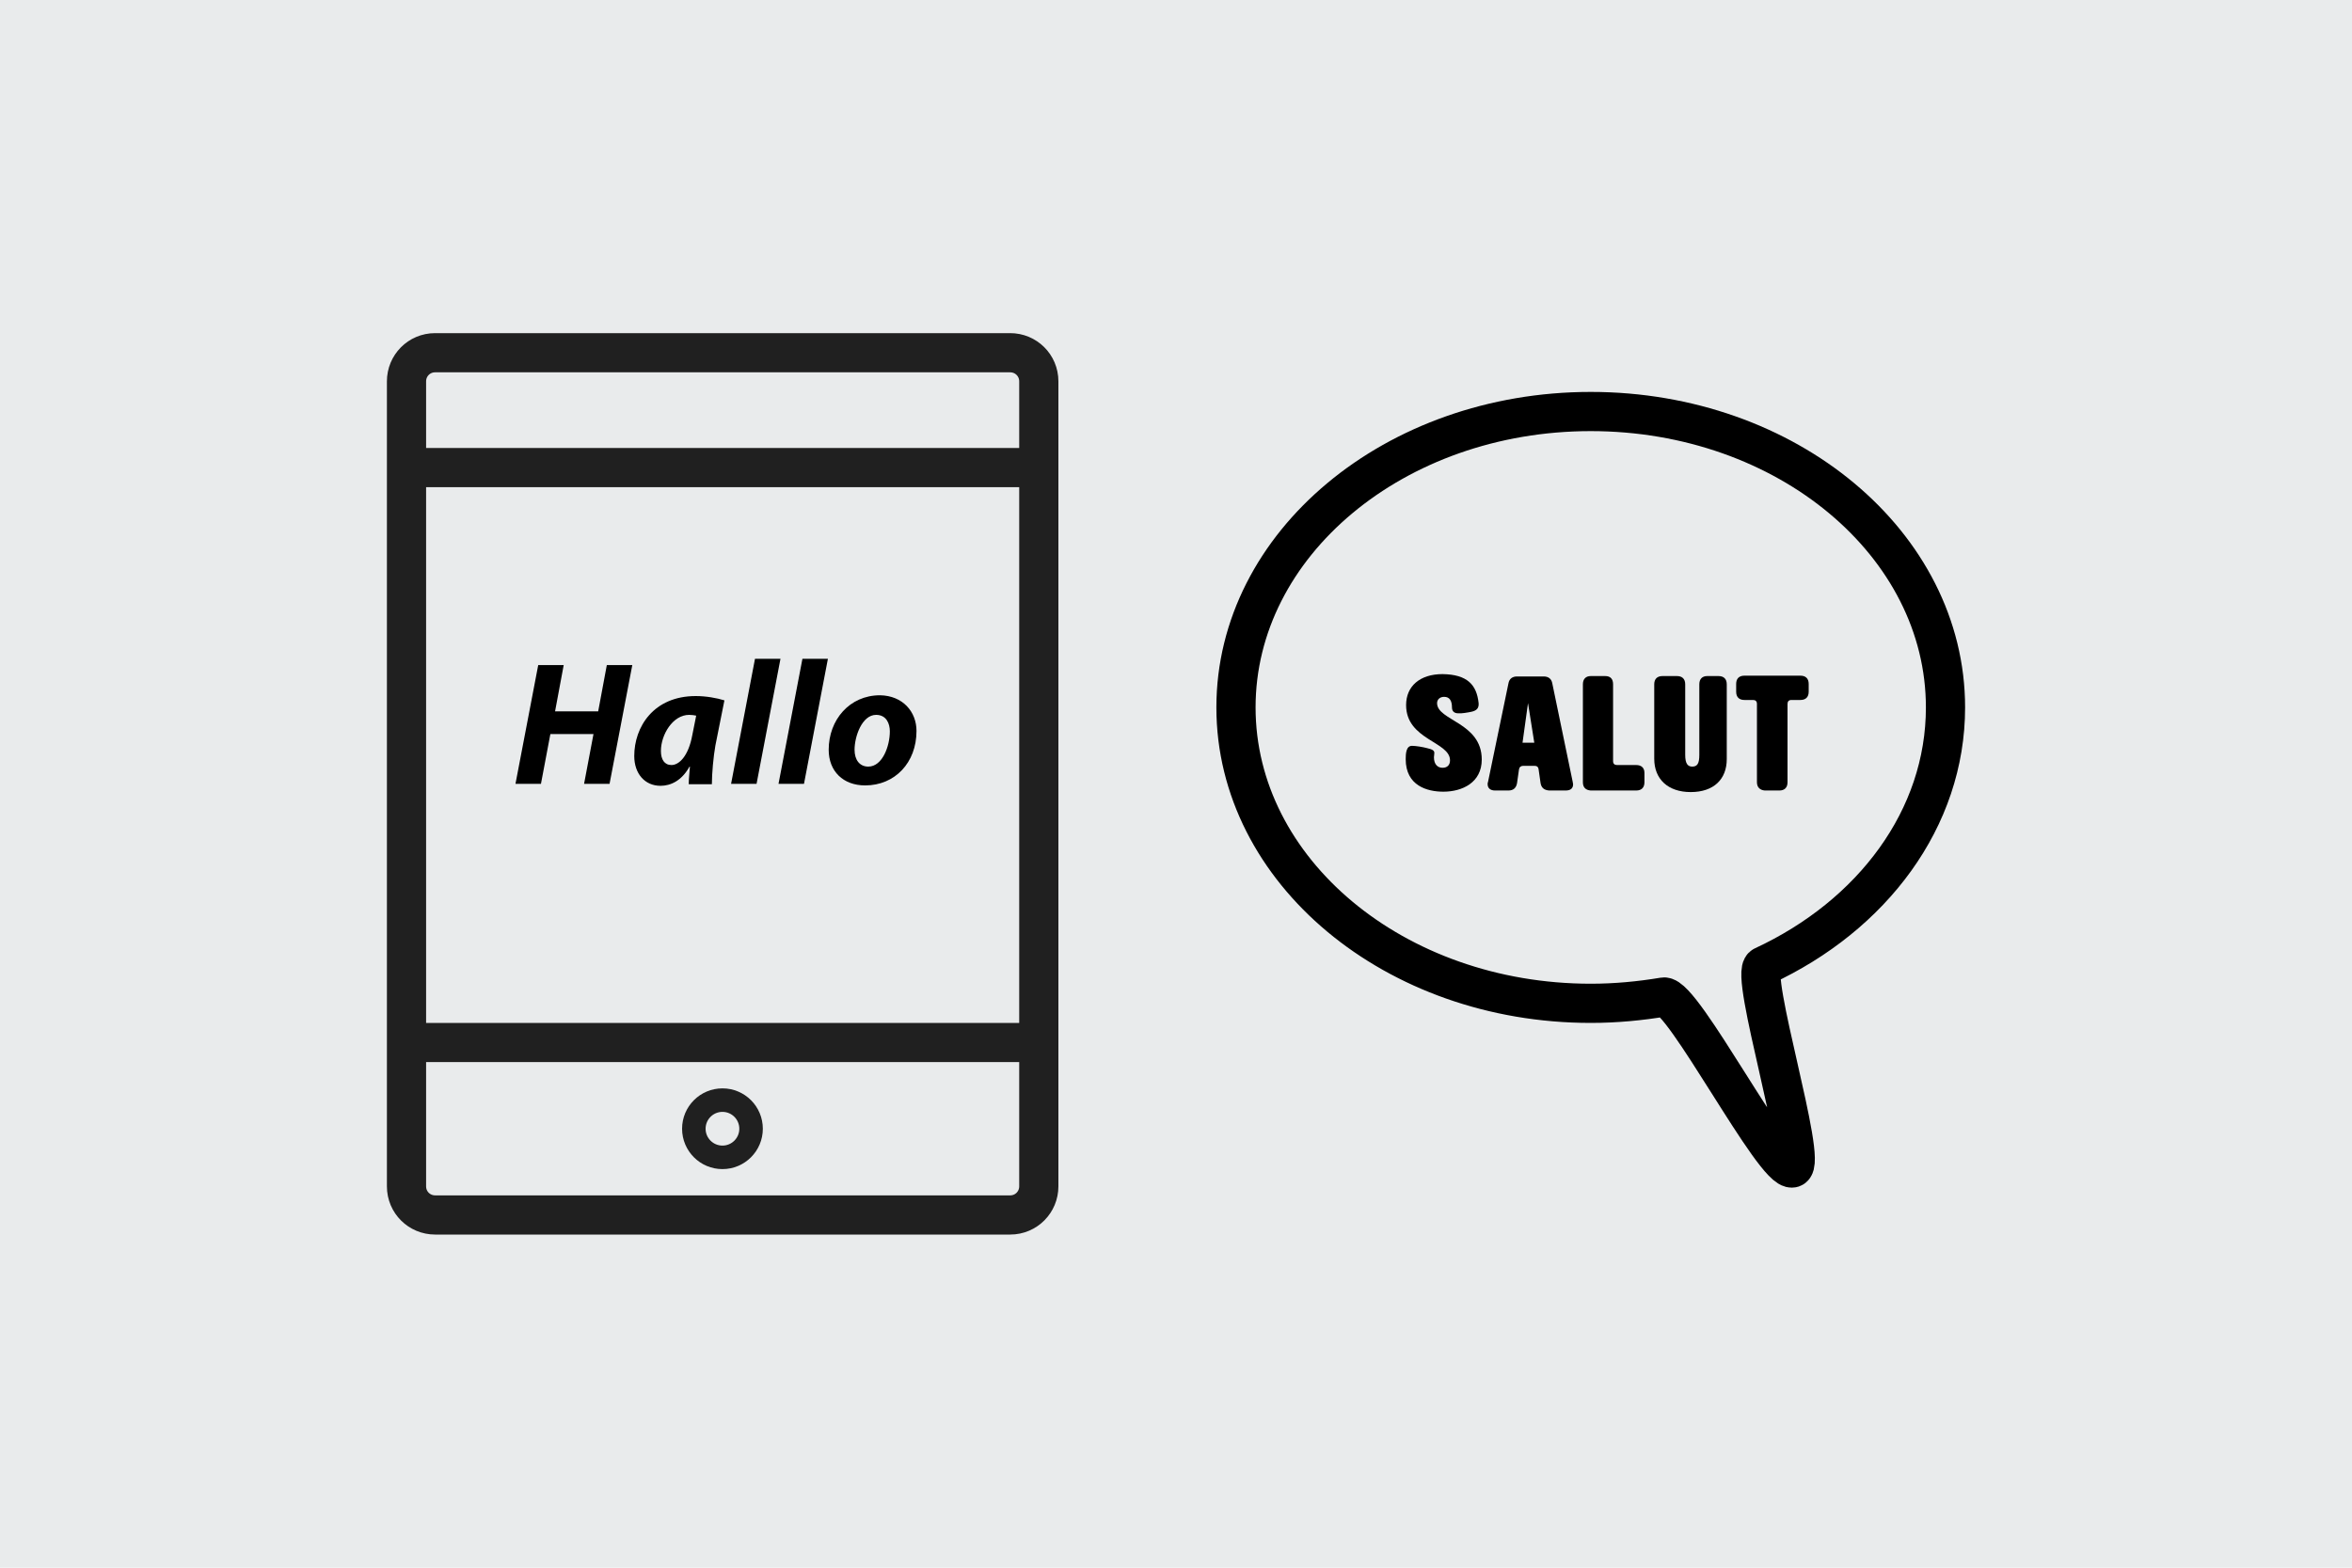
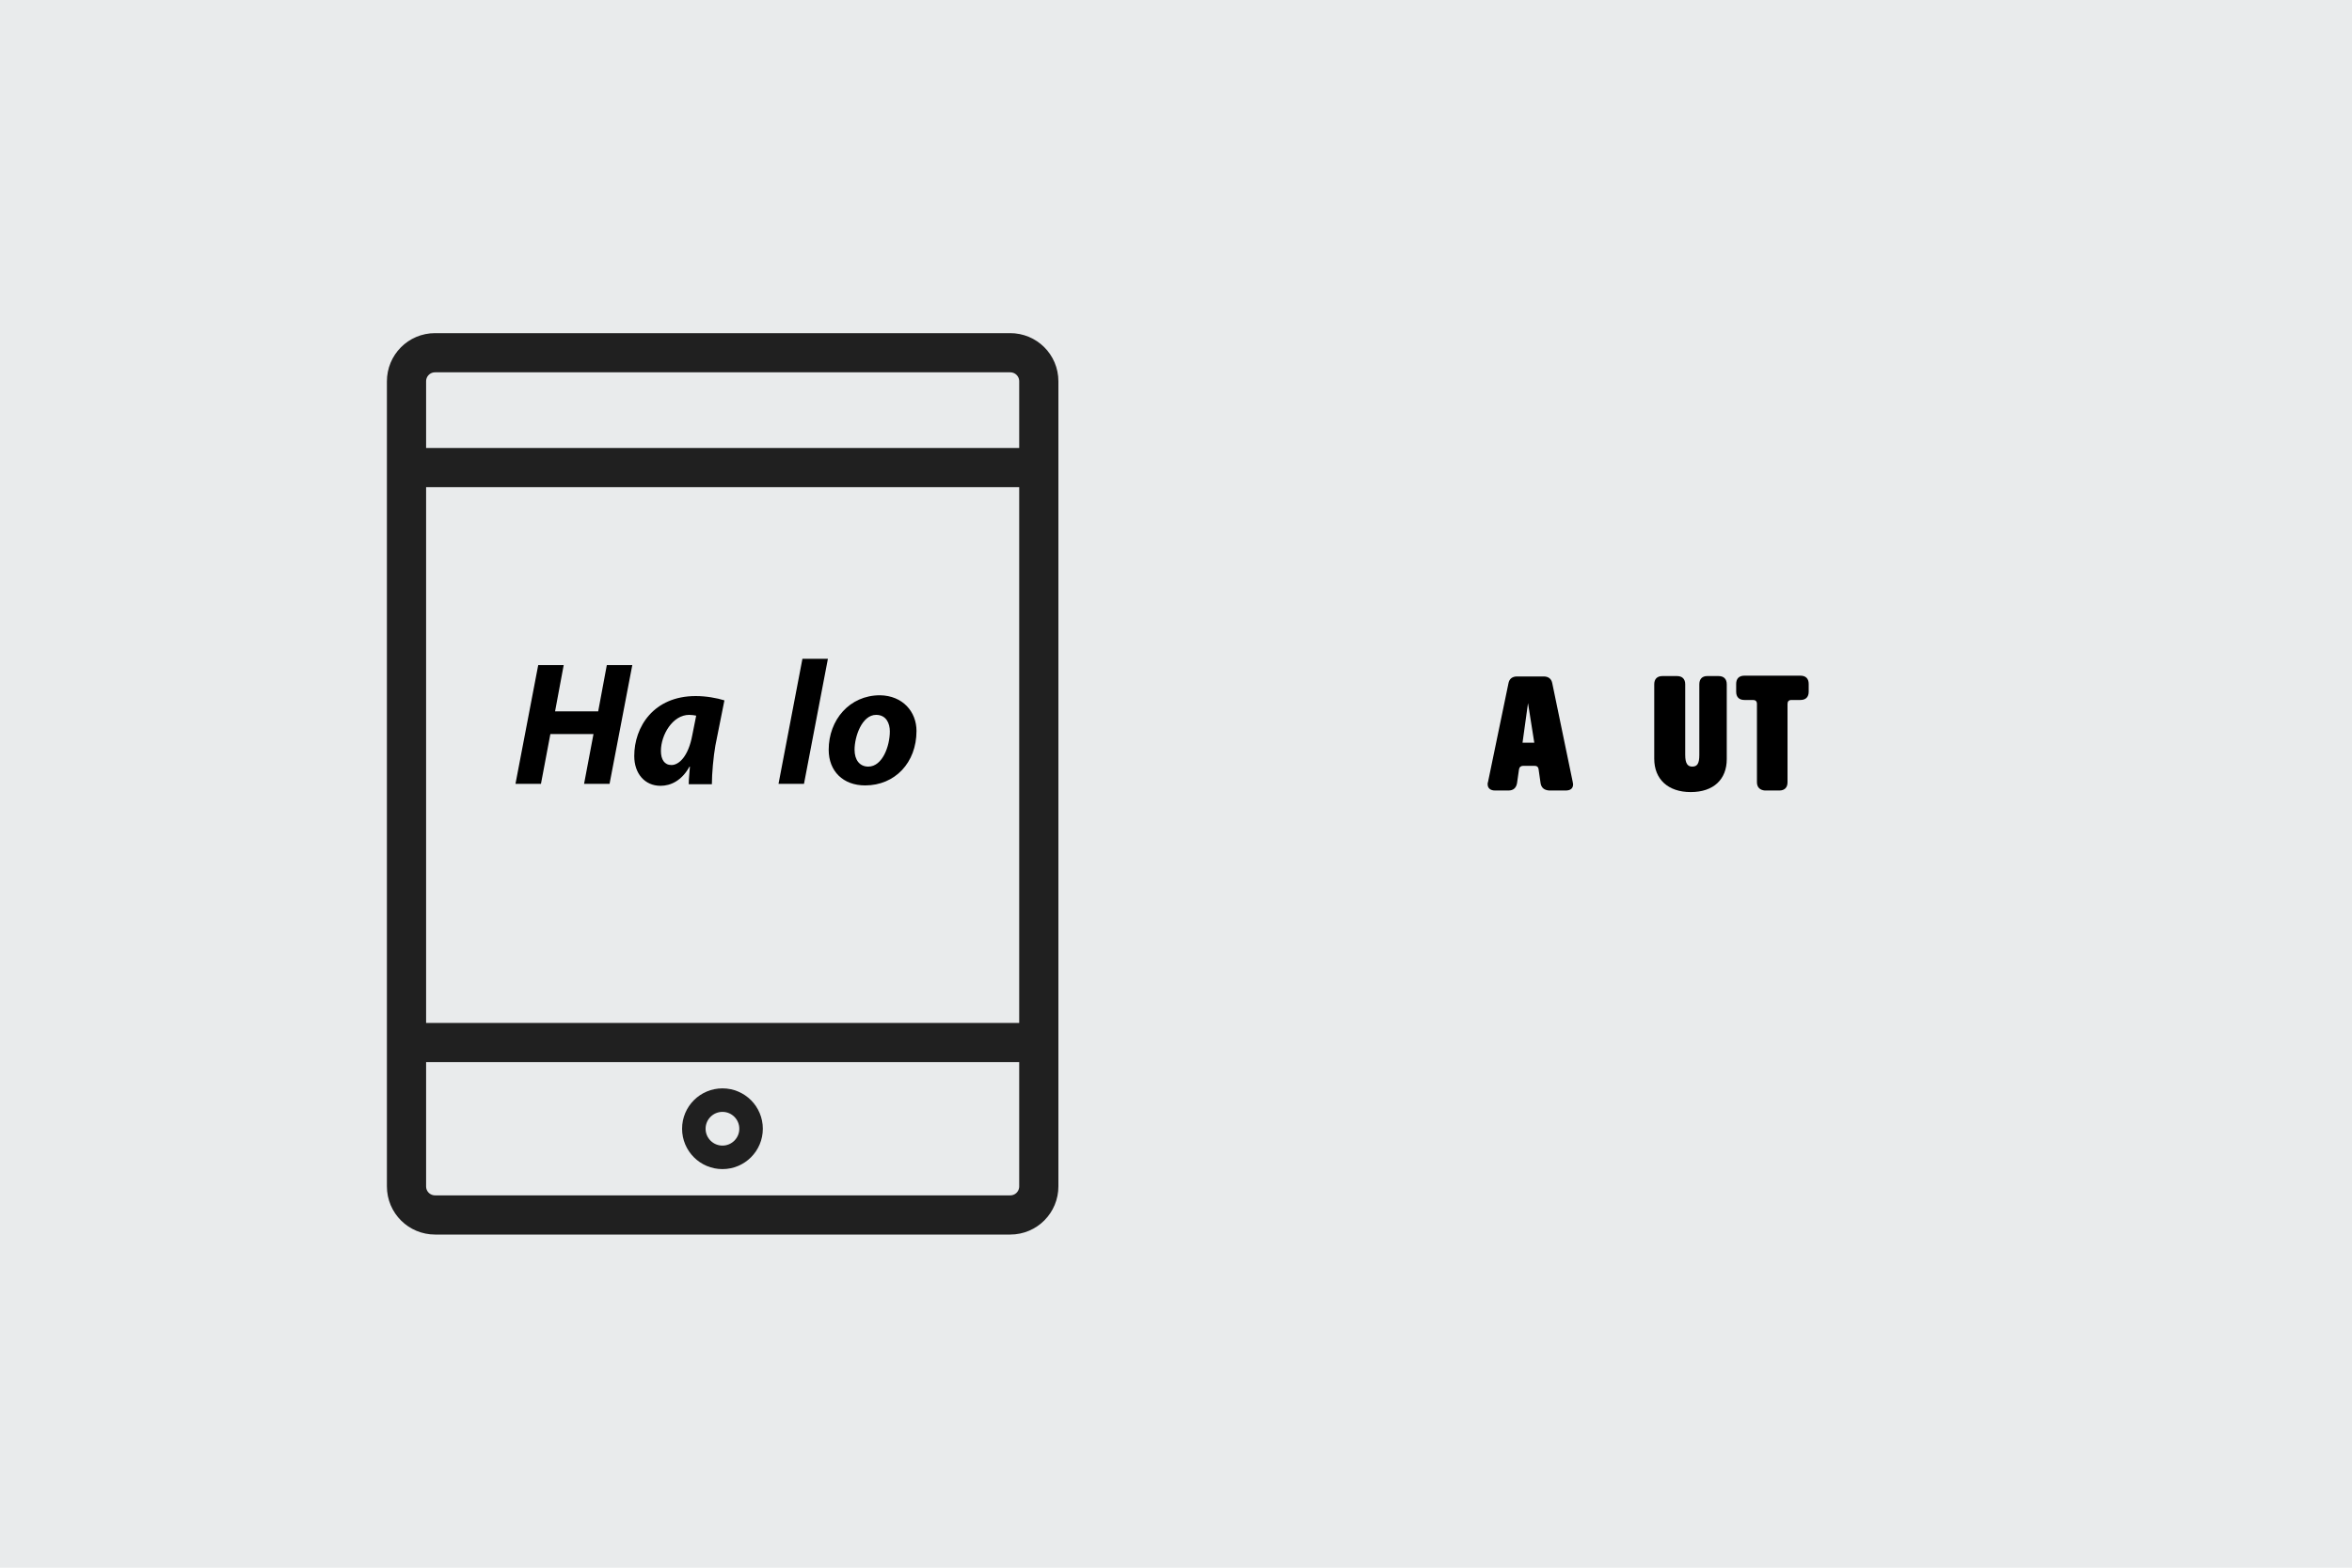
<svg xmlns="http://www.w3.org/2000/svg" version="1.1" id="Ebene_1" x="0px" y="0px" viewBox="0 0 600 400" style="enable-background:new 0 0 600 400;" xml:space="preserve">
  <style type="text/css">
	.st0{fill:#E9EBEC;}
	.st1{fill:none;stroke:#202020;stroke-width:10;stroke-linecap:round;stroke-linejoin:round;}
	.st2{fill:none;stroke:#202020;stroke-width:6;stroke-linecap:round;stroke-linejoin:round;}
	.st3{fill:none;stroke:#000000;stroke-width:10;stroke-miterlimit:10;}
</style>
  <g id="bg">
    <g id="Neutral">
      <rect y="0" class="st0" width="600" height="400" />
    </g>
  </g>
  <g id="Zeichnen_auf_dem_iPad_00000011027029175548722720000017485773416609478063_">
    <g>
      <path class="st1" d="M265,97.3c0-4.1-3.3-7.3-7.3-7.3H111c-4.1,0-7.3,3.3-7.3,7.3v22H265V97.3z M265,266V119.3 M103.7,119.3V266     M103.7,266v36.7c0,4.1,3.3,7.3,7.3,7.3h146.7c4.1,0,7.3-3.3,7.3-7.3V266H103.7z" />
      <circle class="st2" cx="184.3" cy="288" r="7.3" />
    </g>
  </g>
-   <path class="st3" d="M496.3,180.5c0,28.4-18.7,53.1-46.5,66c-3.7,1.7,11.5,50.2,7.5,51.5c-4.5,1.4-28.1-44.4-32.9-43.6  c-6,1-12.2,1.6-18.6,1.6c-50,0-90.5-33.8-90.5-75.5s40.5-75.5,90.5-75.5S496.3,138.8,496.3,180.5z" />
  <g>
    <path d="M143.8,169.7l-2.2,11.8h11l2.2-11.8h6.5l-5.8,30.3h-6.5l2.4-12.7h-11L138,200h-6.5l5.8-30.3H143.8z" />
    <path d="M175.7,200c0-1.3,0.2-2.8,0.3-4.4h-0.1c-2,3.6-4.8,4.9-7.4,4.9c-4,0-6.7-3.1-6.7-7.6c0-7.4,4.9-15.3,15.7-15.3   c2.6,0,5.4,0.5,7.3,1.1l-2.3,11.5c-0.5,2.8-0.9,7.2-0.9,9.9H175.7z M177.6,182.6c-0.5-0.1-1.1-0.2-1.8-0.2c-4.2,0-7.2,5.1-7.2,9.2   c0,2.2,0.9,3.6,2.7,3.6c1.9,0,4.3-2.2,5.3-7.6L177.6,182.6z" />
-     <path d="M186.5,200l6.1-31.9h6.5L193,200H186.5z" />
    <path d="M198.6,200l6.1-31.9h6.5l-6.1,31.9H198.6z" />
    <path d="M233.8,186.5c0,8.1-5.5,13.9-13.1,13.9c-5.6,0-9.3-3.6-9.3-9.1c0-7.6,5.3-13.9,13.1-13.9   C230.3,177.5,233.8,181.6,233.8,186.5z M218,191.3c0,2.6,1.3,4.3,3.5,4.3c3.6,0,5.5-5.2,5.5-9c0-2-0.9-4.2-3.5-4.2   C219.9,182.4,218,187.9,218,191.3z" />
  </g>
  <g>
-     <path d="M377.2,179.4c0.1,1.3-0.5,1.9-1.8,2.2c-0.9,0.2-2.7,0.5-3.4,0.4c-1,0-1.6-0.5-1.6-1.5c0-1.7-0.6-2.7-2-2.7   c-1.1,0-1.8,0.7-1.8,1.6c0,4.5,11.4,4.9,11.4,14.4c0,5.9-5,8.2-9.8,8.2c-4.1,0-9.6-1.5-9.6-8.3c0-1.4,0.1-3.4,1.6-3.4   c1,0,2.8,0.3,3.9,0.6c1.3,0.3,1.8,0.6,1.8,1.2c0,0.5-0.1,0.8-0.1,1.1c0,1.9,1,2.7,2.2,2.7s1.9-0.7,1.9-1.9   c0-4.8-11.2-5.2-11.2-14.1c0-4.8,3.5-7.9,9.3-7.9C374.3,172.1,376.7,174.7,377.2,179.4z" />
    <path d="M393,199.8l-0.5-3.5c-0.1-0.7-0.5-0.9-1.1-0.9h-2.8c-0.6,0-1,0.3-1.1,0.9l-0.5,3.5c-0.2,1.2-0.9,1.9-2.2,1.9h-3.4   c-1.2,0-1.9-0.6-1.9-1.6c0-0.2,0-0.4,0.1-0.6l5.2-25.1c0.2-1.2,1-1.8,2.2-1.8h6.8c1.2,0,2,0.6,2.2,1.8l5.2,25.1   c0,0.2,0.1,0.4,0.1,0.6c0,1.1-0.7,1.6-1.9,1.6h-4.2C393.9,201.6,393.2,201,393,199.8z M391.4,189.5l-1.6-10.1l-1.4,10.1H391.4z" />
-     <path d="M403.8,199.6v-25c0-1.3,0.7-2.1,2-2.1h3.7c1.3,0,2,0.7,2,2.1v19.6c0,0.7,0.4,1,1,1h4.9c1.3,0,2.1,0.7,2.1,2v2.4   c0,1.3-0.7,2.1-2.1,2.1h-11.6C404.5,201.6,403.8,200.9,403.8,199.6z" />
    <path d="M422,193.6v-19c0-1.3,0.7-2.1,2.1-2.1h3.7c1.3,0,2.1,0.7,2.1,2.1v18c0,2.2,0.6,3,1.8,3c1.3,0,1.8-0.8,1.8-3v-18   c0-1.3,0.7-2.1,2-2.1h2.9c1.3,0,2.1,0.7,2.1,2.1v19.1c0,5.1-3.3,8.4-9.2,8.4C425.5,202.1,422,198.8,422,193.6z" />
    <path d="M448.2,199.6v-20c0-0.7-0.4-1-1-1H445c-1.3,0-2.1-0.7-2.1-2.1v-2c0-1.3,0.7-2.1,2.1-2.1h14.3c1.3,0,2.1,0.7,2.1,2.1v2   c0,1.3-0.7,2.1-2.1,2.1H457c-0.7,0-1,0.4-1,1v20c0,1.3-0.7,2.1-2.1,2.1h-3.7C449,201.6,448.2,200.9,448.2,199.6z" />
  </g>
</svg>